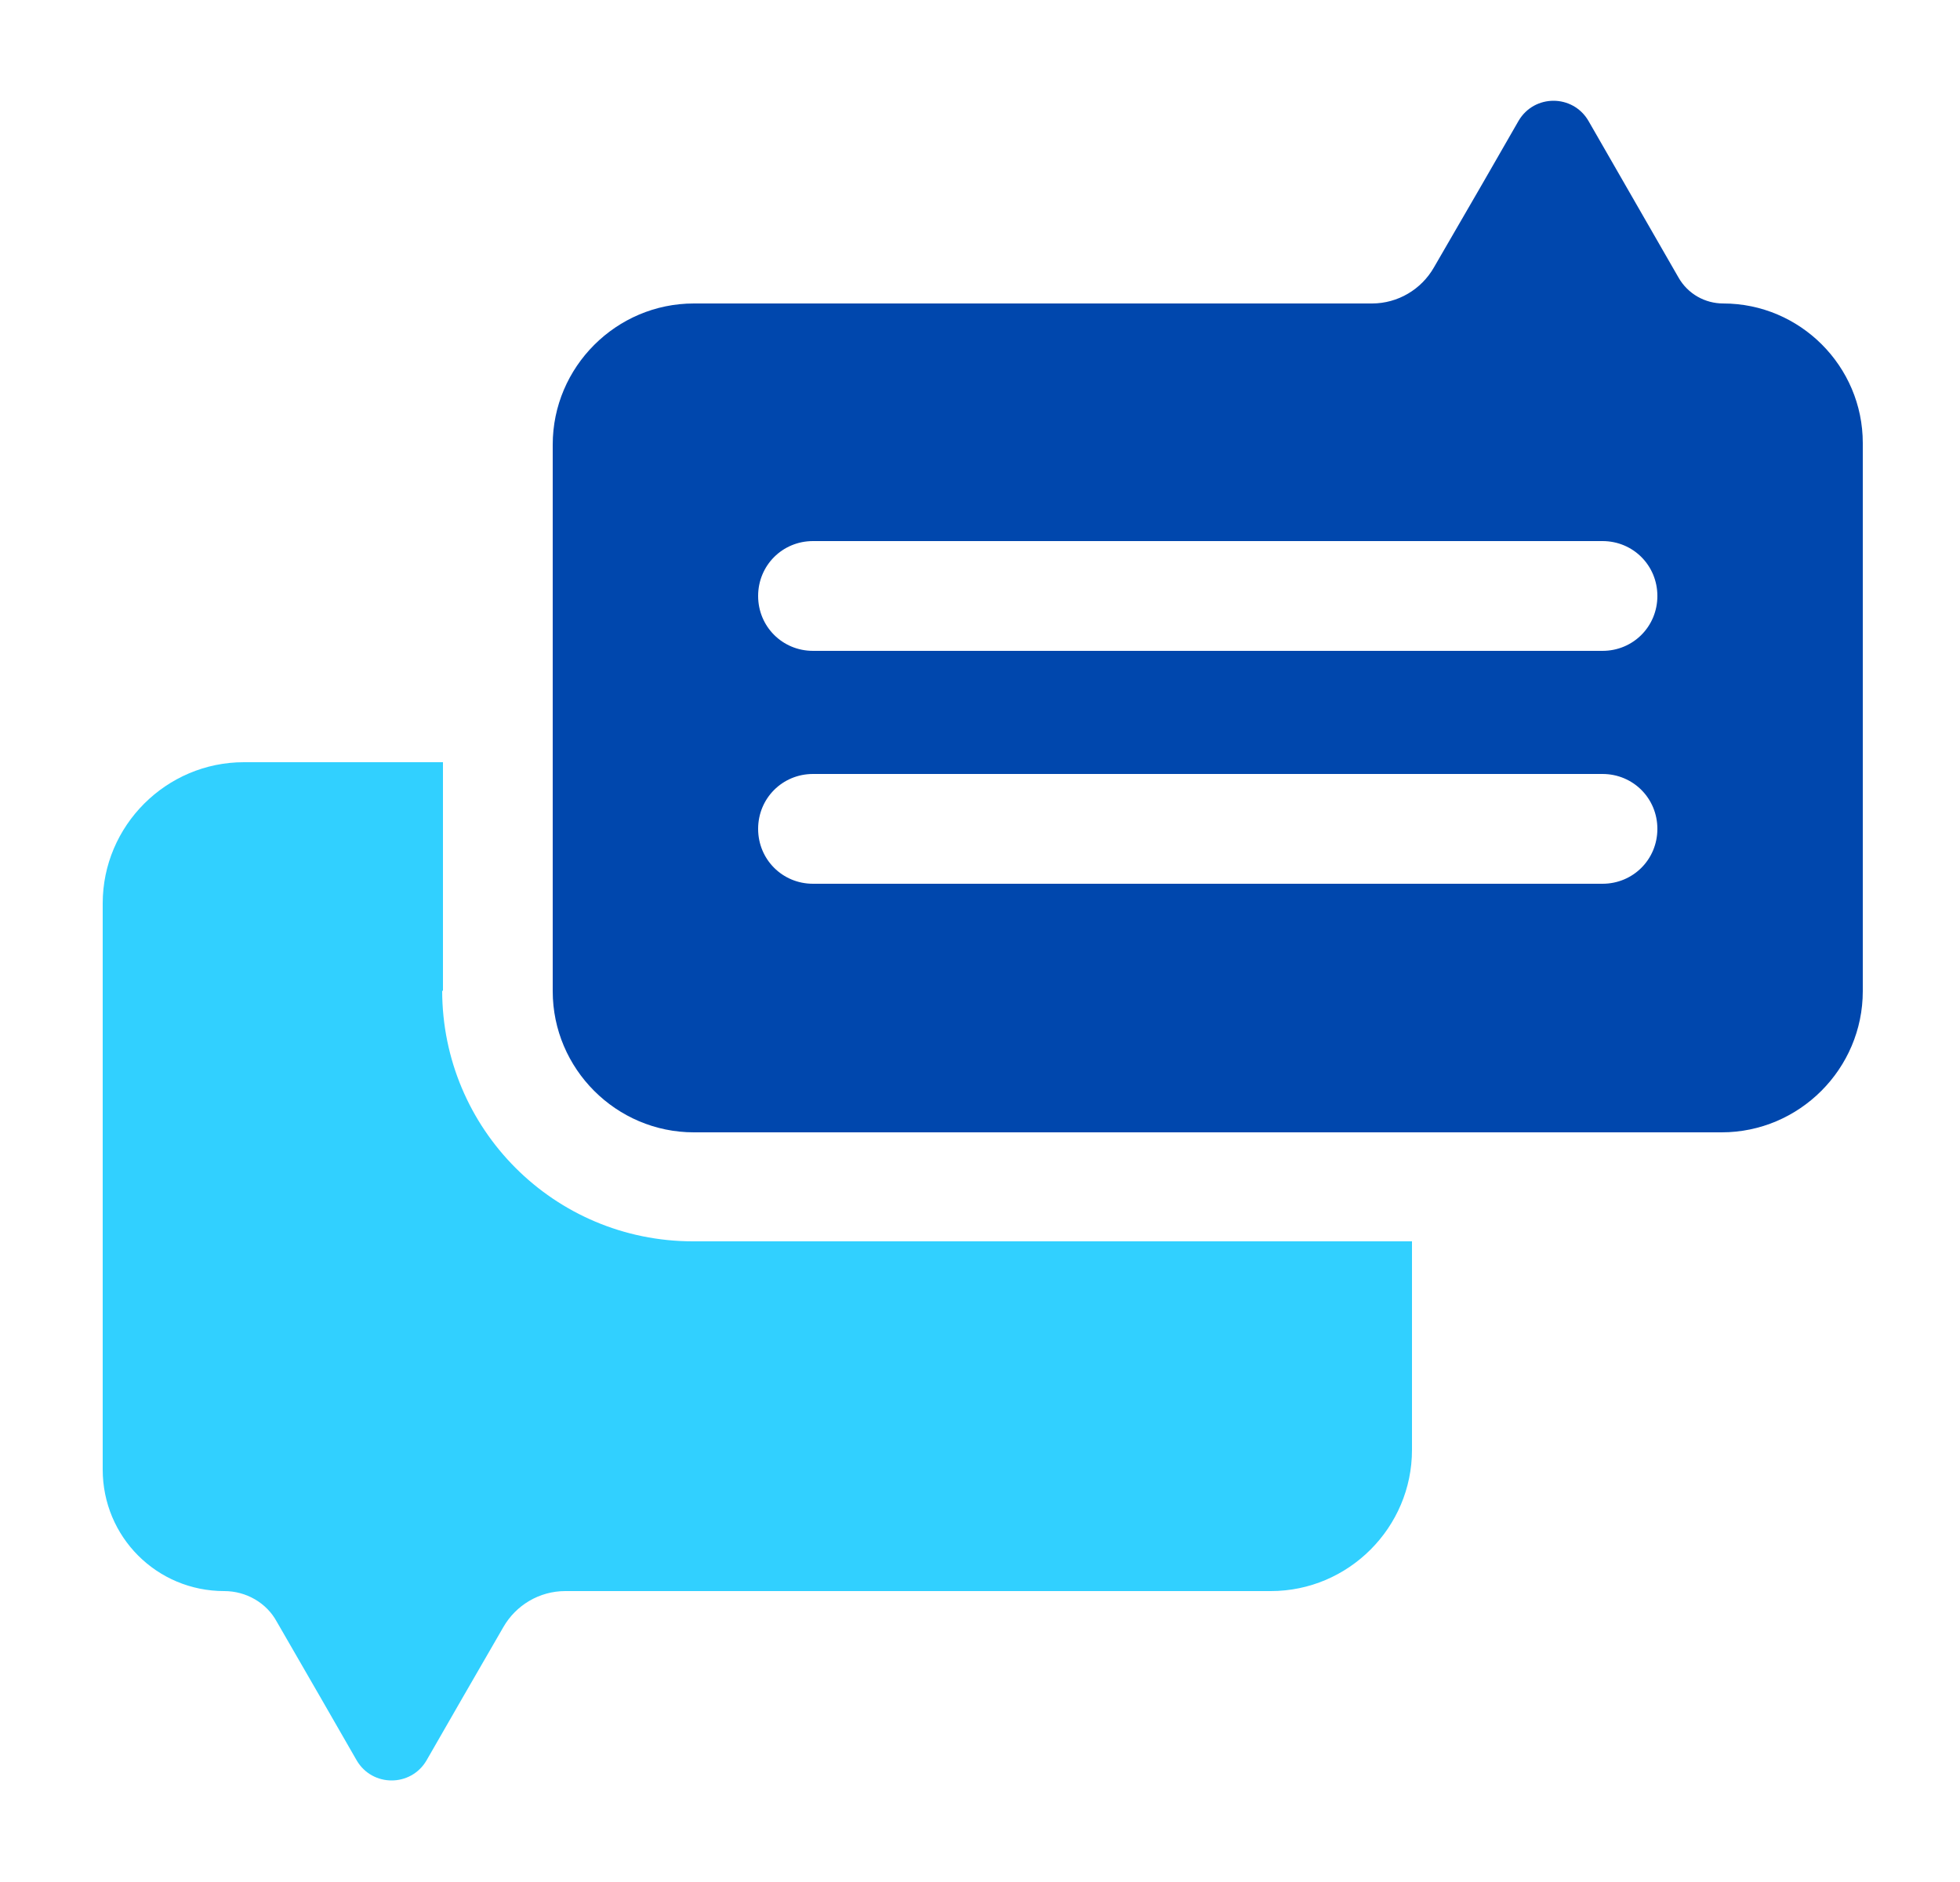
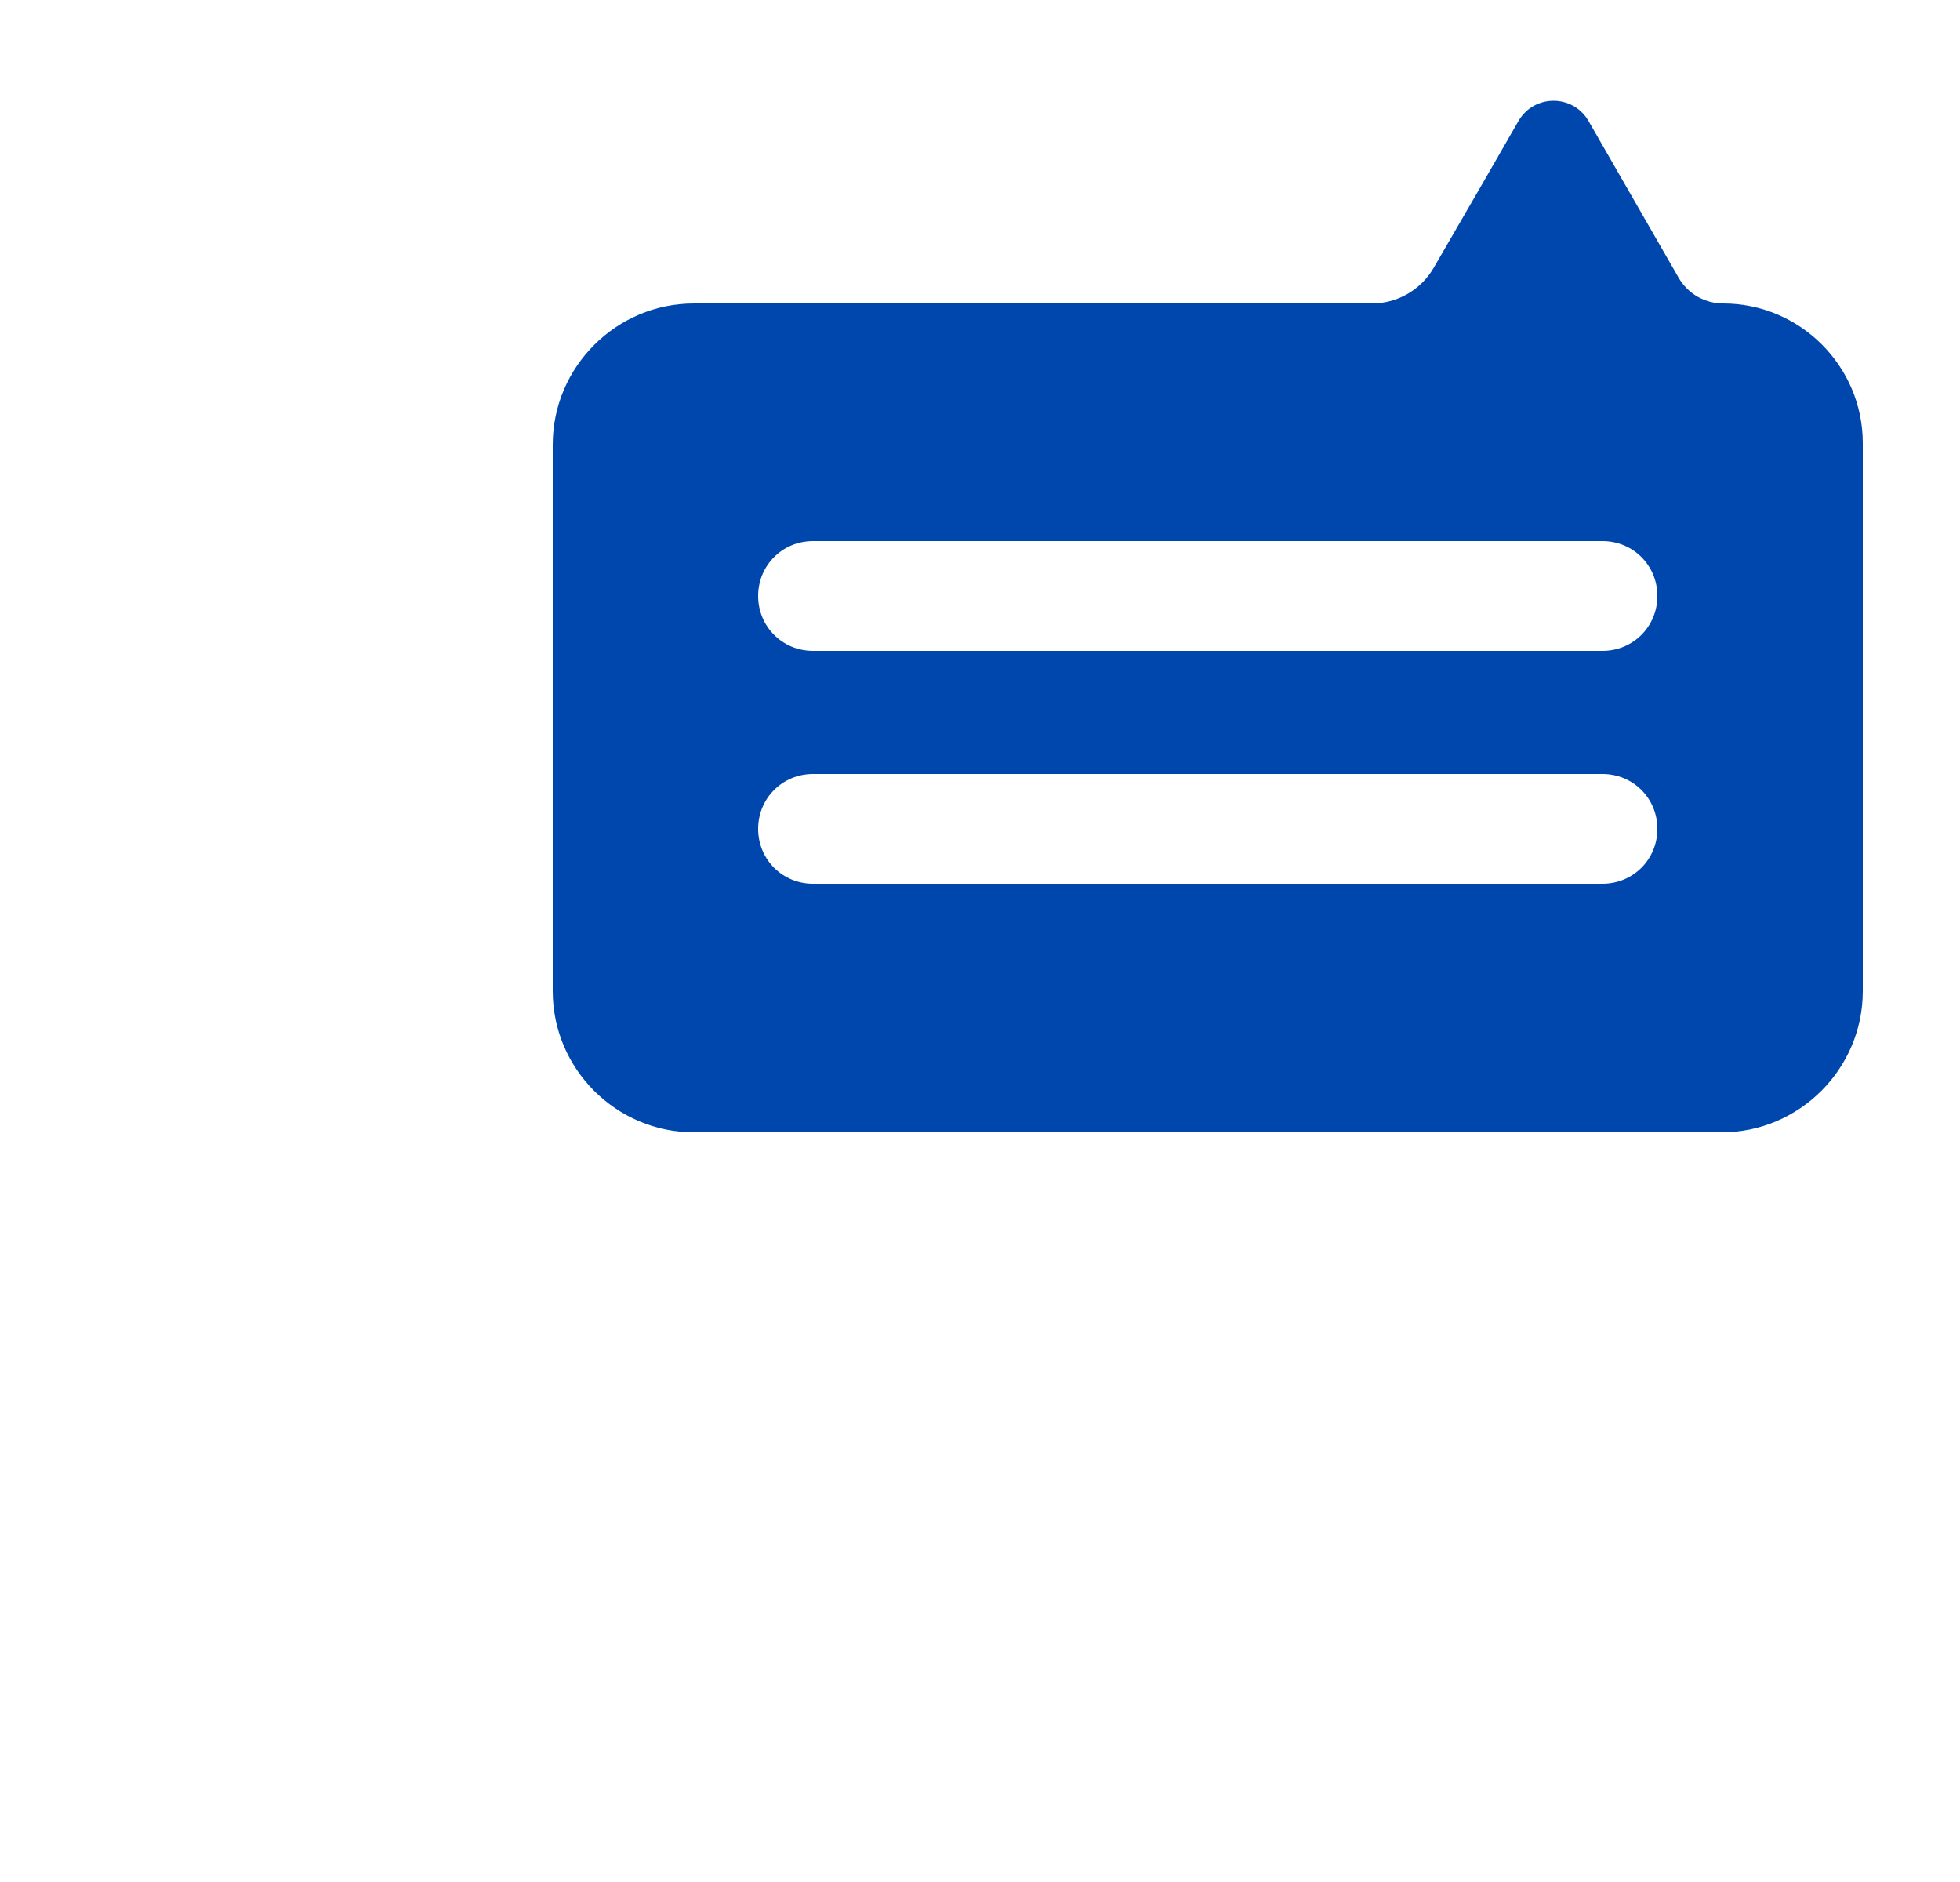
<svg xmlns="http://www.w3.org/2000/svg" id="Layer_1" viewBox="0 0 25 24">
  <defs>
    <style>.cls-1{fill:#31d0ff;}.cls-2{fill:#0047ad;}</style>
  </defs>
-   <path class="cls-1" d="M5.65,12.64v-2.92h-2.54c-.99,0-1.8.81-1.8,1.8v7.22c0,.86.69,1.55,1.55,1.55.28,0,.54.15.67.39l.56.97.46.8c.2.34.69.34.89,0l.46-.8.52-.9c.16-.28.46-.46.79-.46h9c.99,0,1.8-.81,1.8-1.8v-2.66h-9.17c-1.77,0-3.2-1.43-3.2-3.2h0Z" />
  <path class="cls-2" d="M21.98,3.87c-.23,0-.45-.12-.57-.33l-.69-1.2-.46-.8c-.2-.34-.69-.34-.89,0l-.46.8-.62,1.07c-.16.28-.46.46-.79.46h-8.65c-.99,0-1.8.81-1.8,1.8v6.97c0,.99.81,1.8,1.8,1.8h13.11c.99,0,1.8-.81,1.8-1.8v-6.99c0-.98-.8-1.78-1.78-1.78h0ZM20.44,11.27h-10.07c-.39,0-.7-.31-.7-.7s.31-.7.7-.7h10.07c.39,0,.7.31.7.7,0,.39-.31.7-.7.7ZM20.44,8.3h-10.07c-.39,0-.7-.31-.7-.7s.31-.7.7-.7h10.07c.39,0,.7.31.7.7,0,.39-.31.7-.7.7Z" />
</svg>